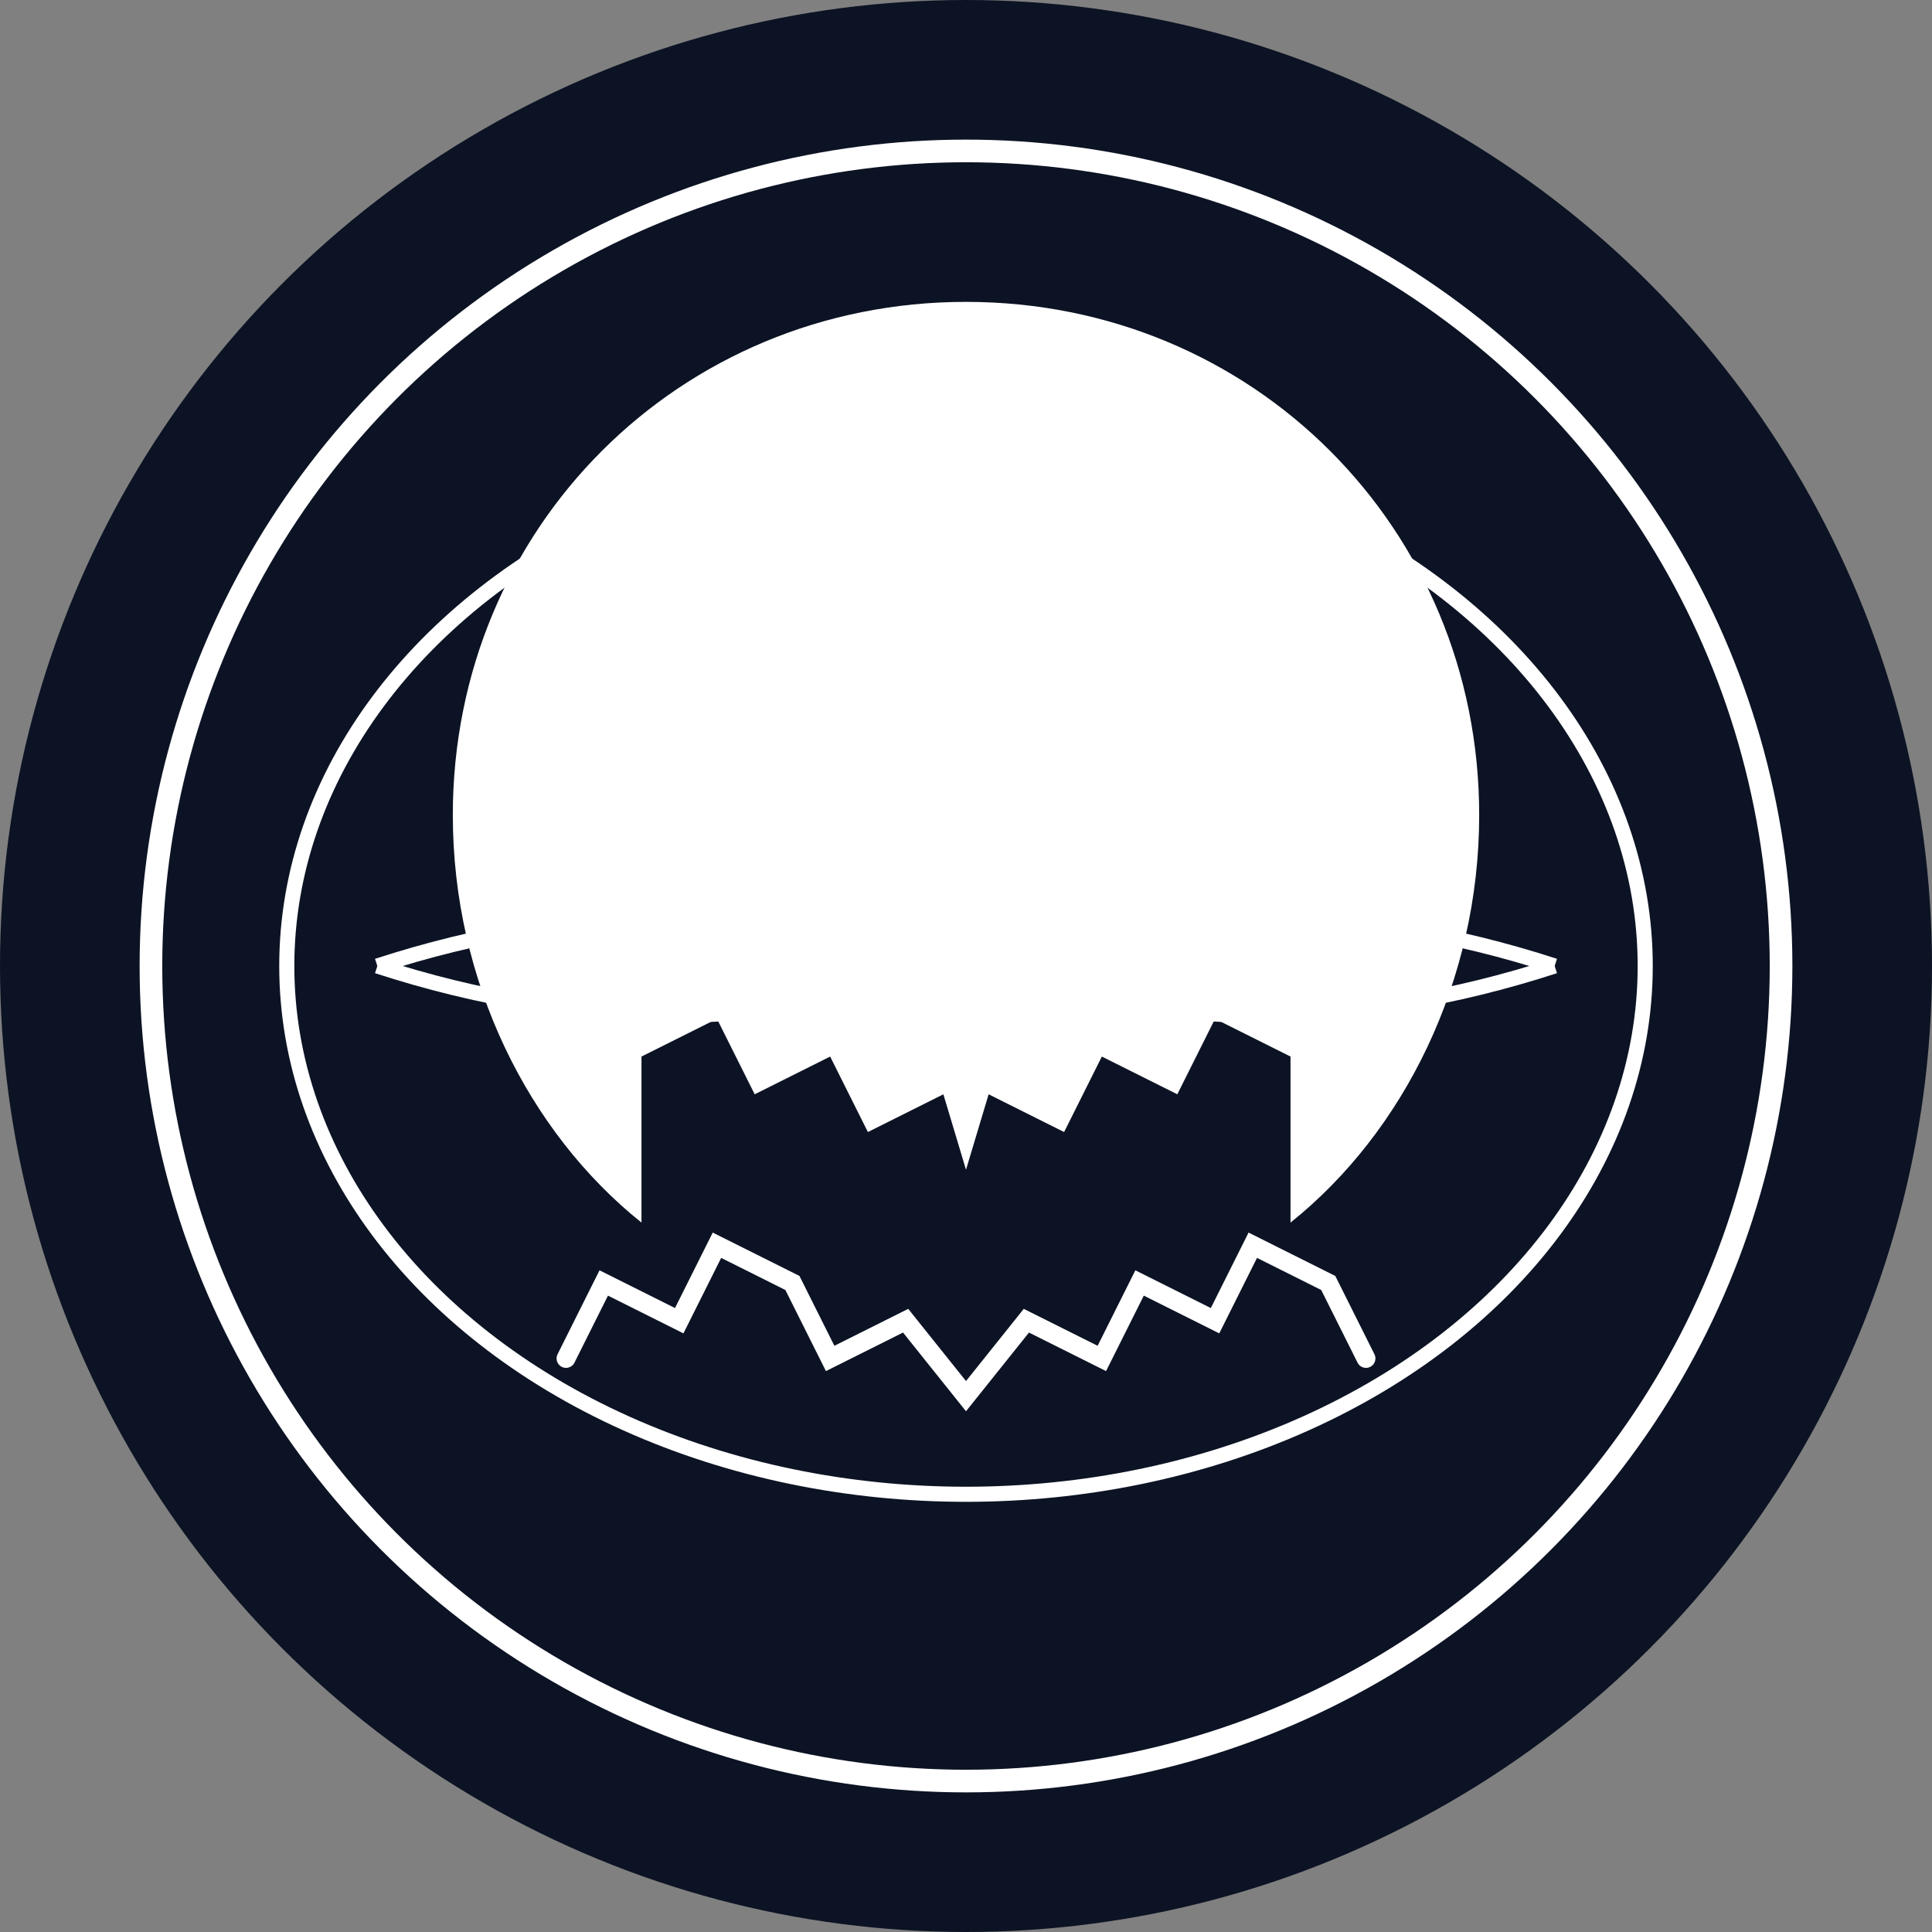
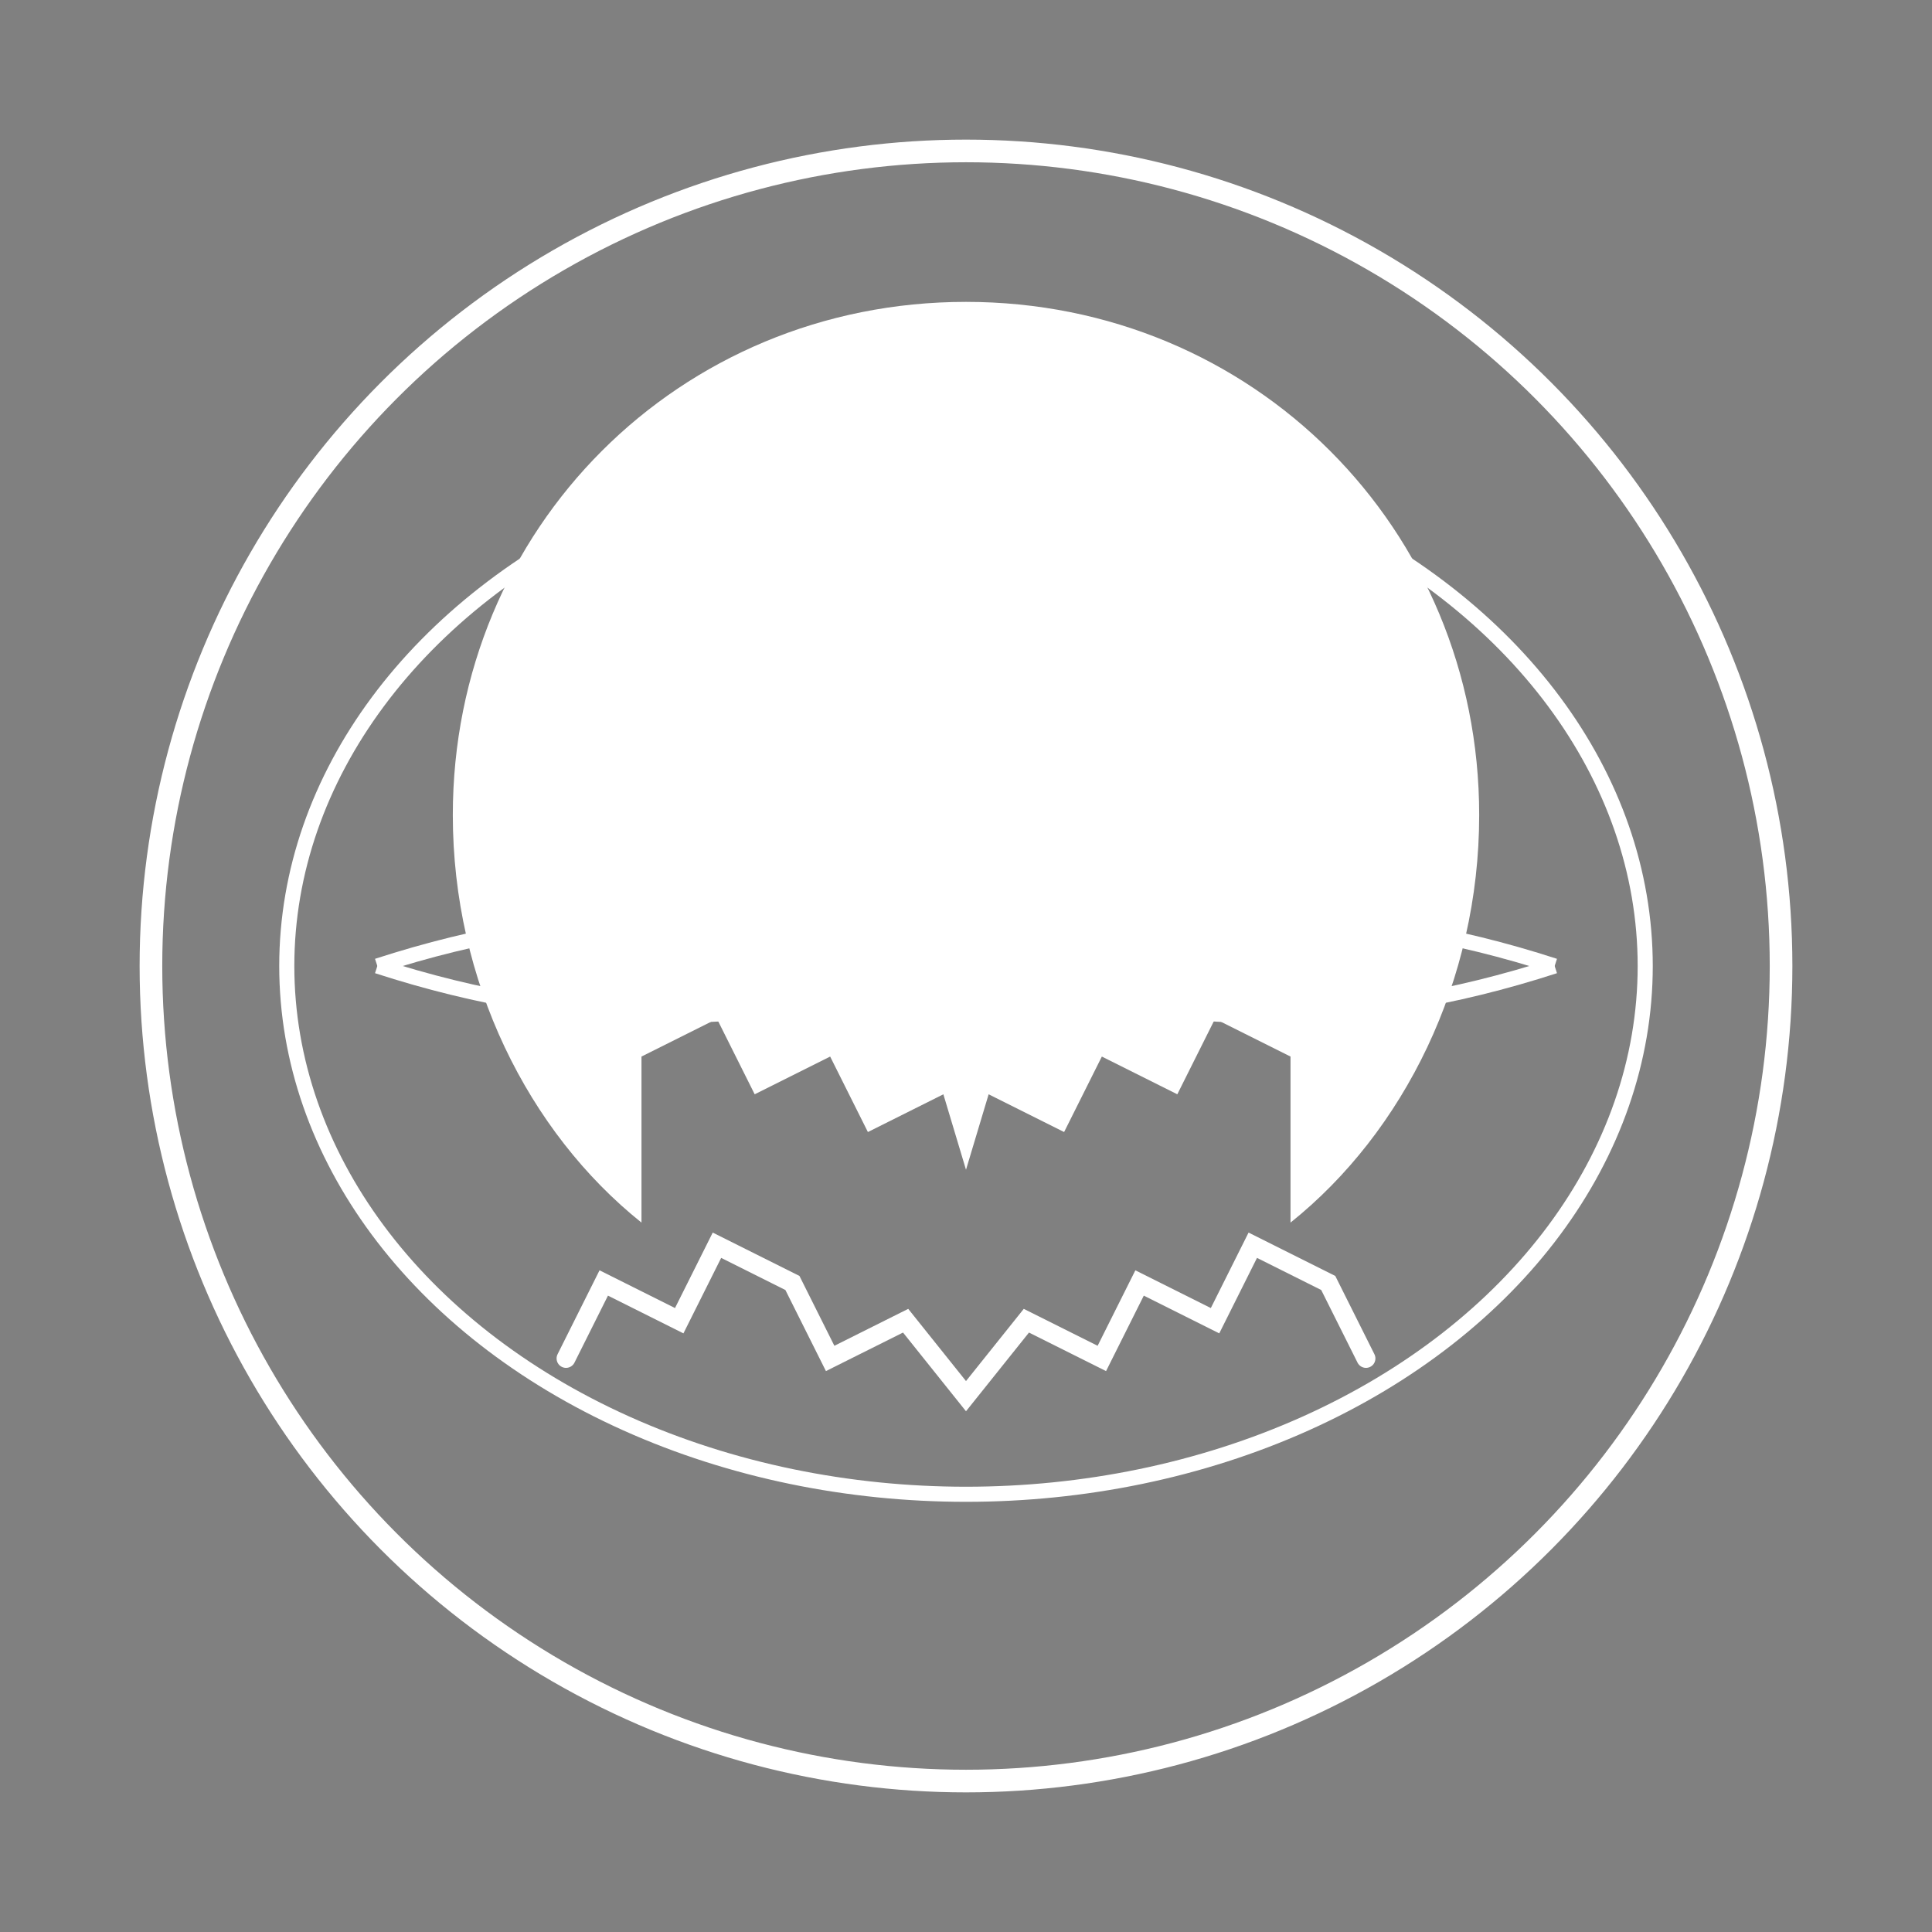
<svg xmlns="http://www.w3.org/2000/svg" viewBox="0 0 256 256">
  <rect x="0" y="0" width="256" height="256" fill="#808080" stroke="none" />
-   <circle cx="128" cy="128" r="128" fill="rgb(12, 19, 36)" />
  <circle cx="128" cy="128" r="108" fill="none" stroke="white" stroke-width="3" />
  <g fill="white">
    <path d="M128 40 C 90 40 60 70 60 108 C 60 130 70 150 85 162 L 85 140 L 95 135 L 100 145 L 110 140 L 115 150 L 125 145 L 128 155 L 131 145 L 141 150 L 146 140 L 156 145 L 161 135 L 171 140 L 171 162 C 186 150 196 130 196 108 C 196 70 166 40 128 40 Z" />
    <ellipse cx="128" cy="128" rx="90" ry="70" fill="none" stroke="white" stroke-width="2" />
    <path d="M 50 128 Q 90 115 128 128 Q 166 141 206 128" fill="none" stroke="white" stroke-width="2" />
    <path d="M 50 128 Q 90 141 128 128 Q 166 115 206 128" fill="none" stroke="white" stroke-width="2" />
    <path d="M 75 180 L 80 170 L 90 175 L 95 165 L 105 170 L 110 180 L 120 175 L 128 185 L 136 175 L 146 180 L 151 170 L 161 175 L 166 165 L 176 170 L 181 180" fill="none" stroke="white" stroke-width="2.5" stroke-linecap="round" />
    <path d="M 85 85 L 90 95 L 100 90 L 105 100 L 115 95 L 120 85" fill="none" stroke="white" stroke-width="2.5" stroke-linecap="round" />
    <path d="M 136 85 L 141 95 L 151 90 L 156 100 L 166 95 L 171 85" fill="none" stroke="white" stroke-width="2.5" stroke-linecap="round" />
  </g>
</svg>